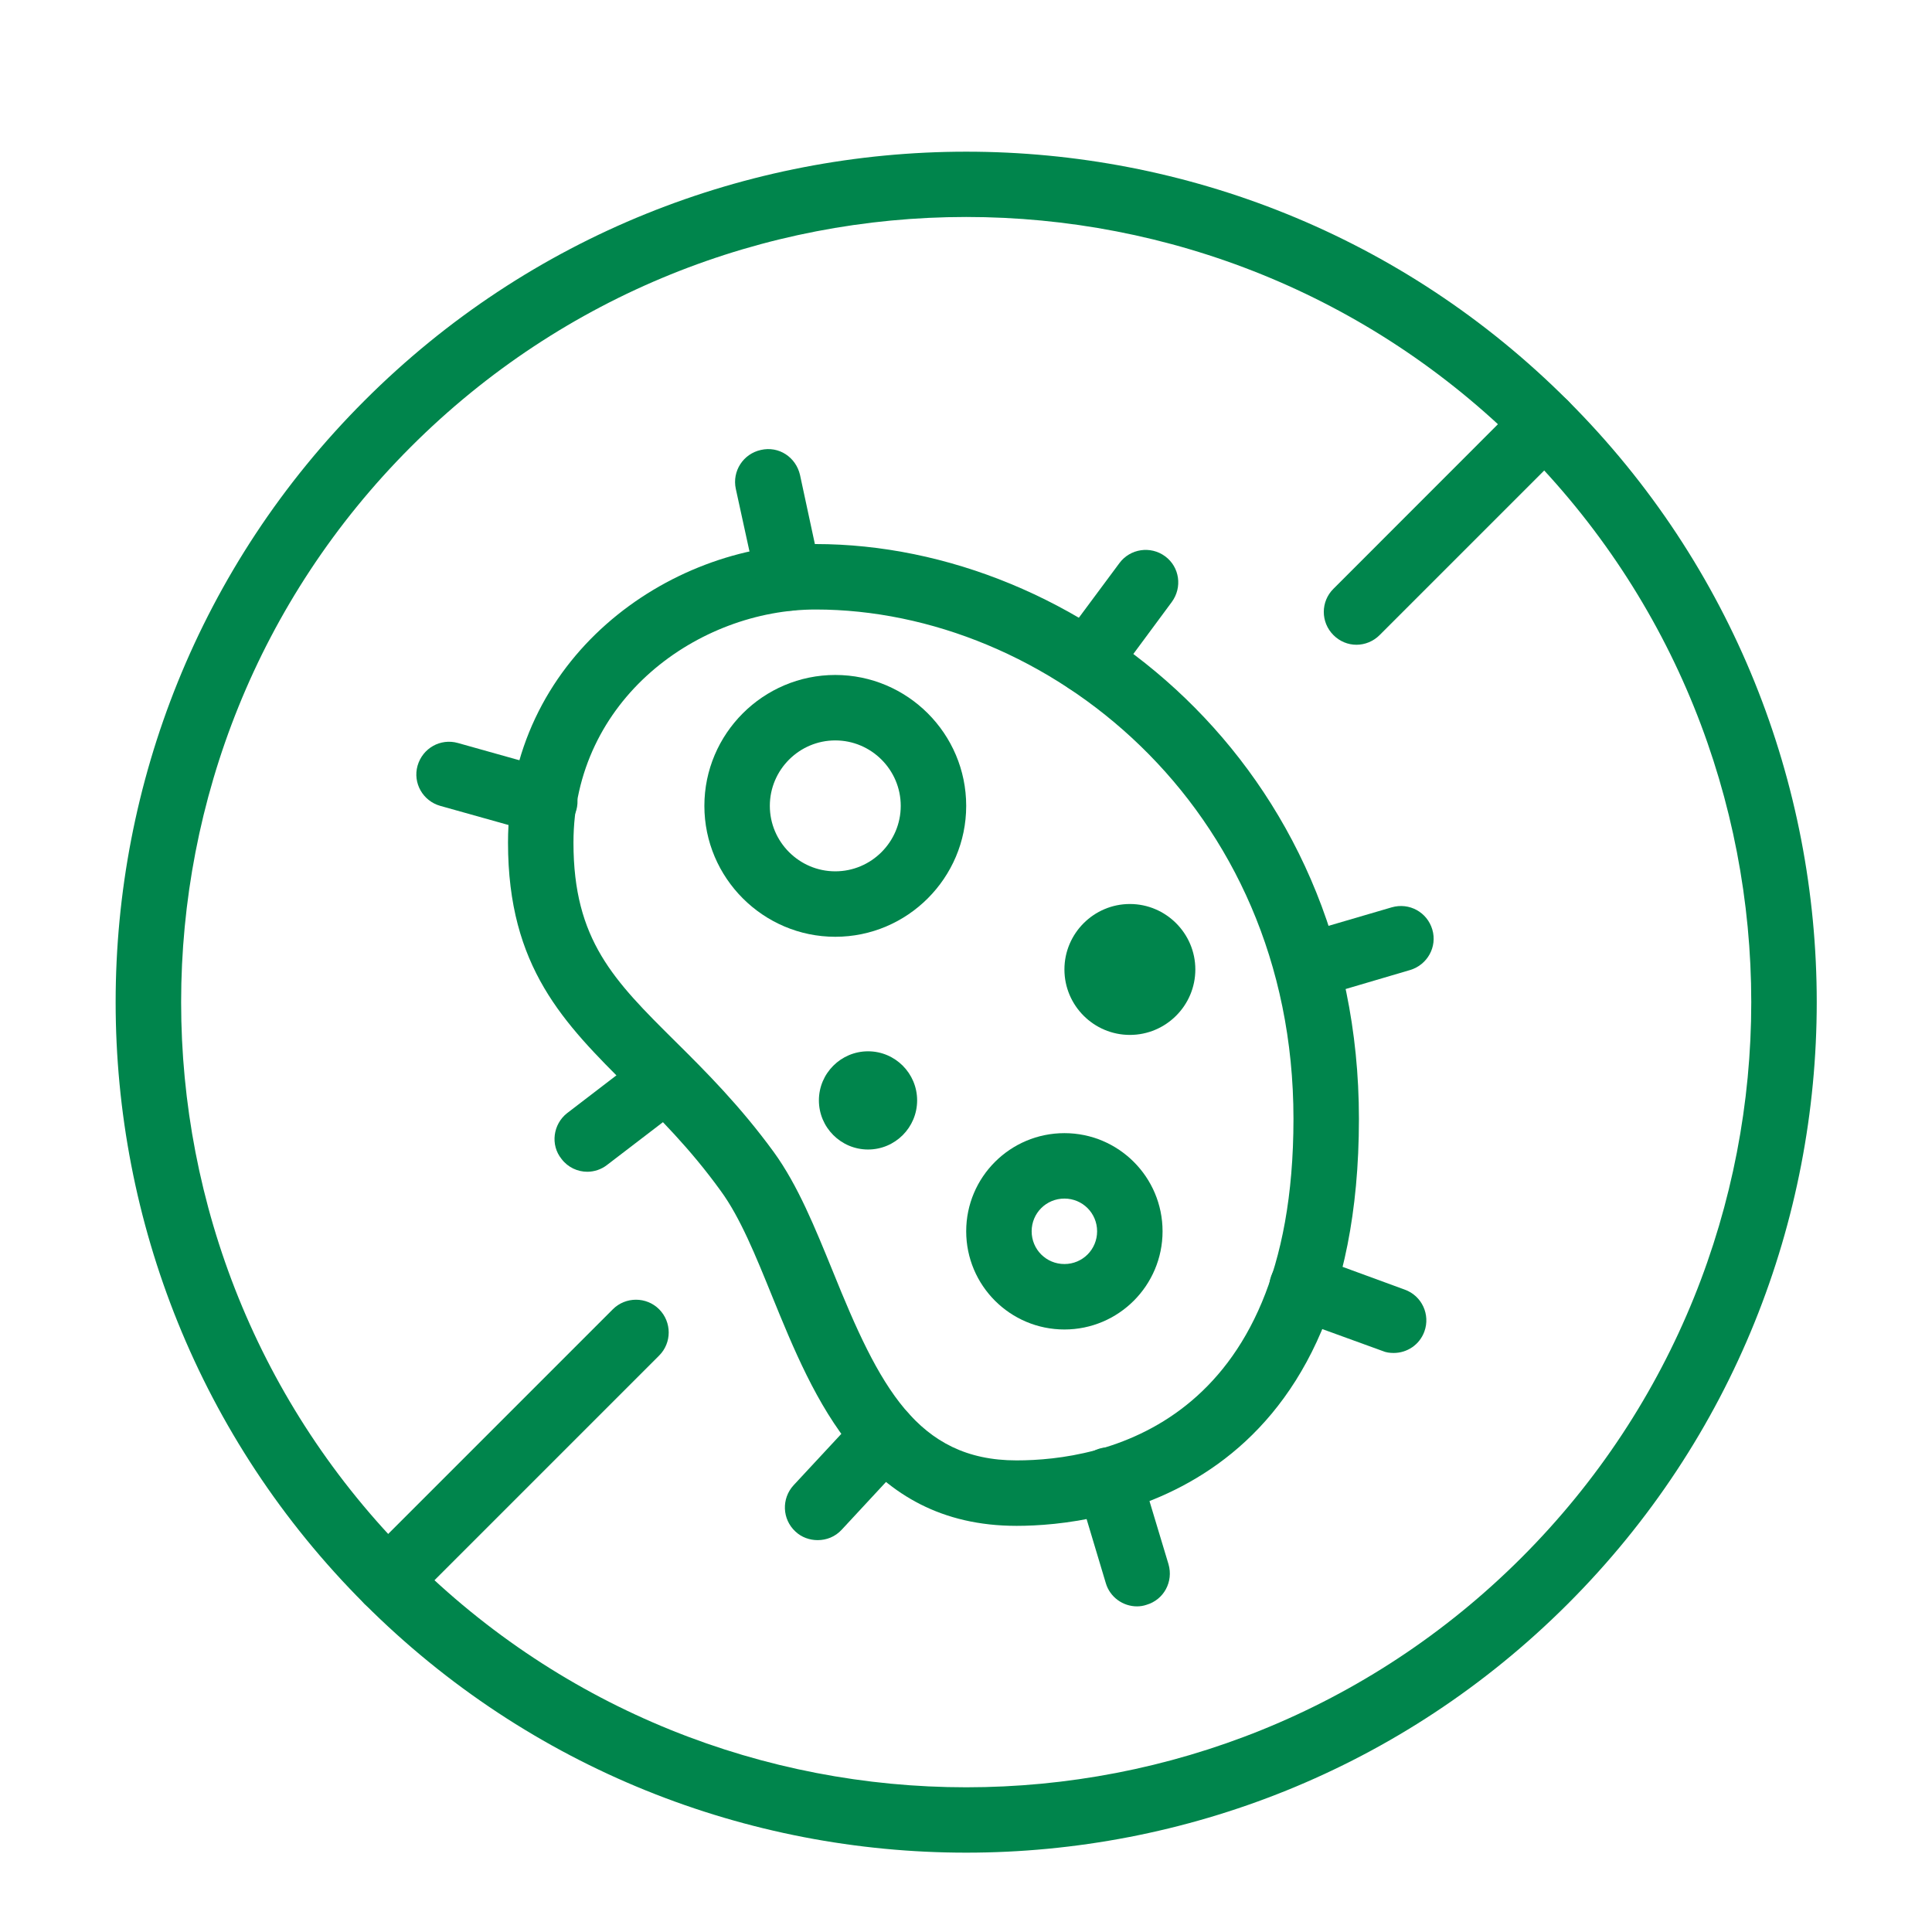
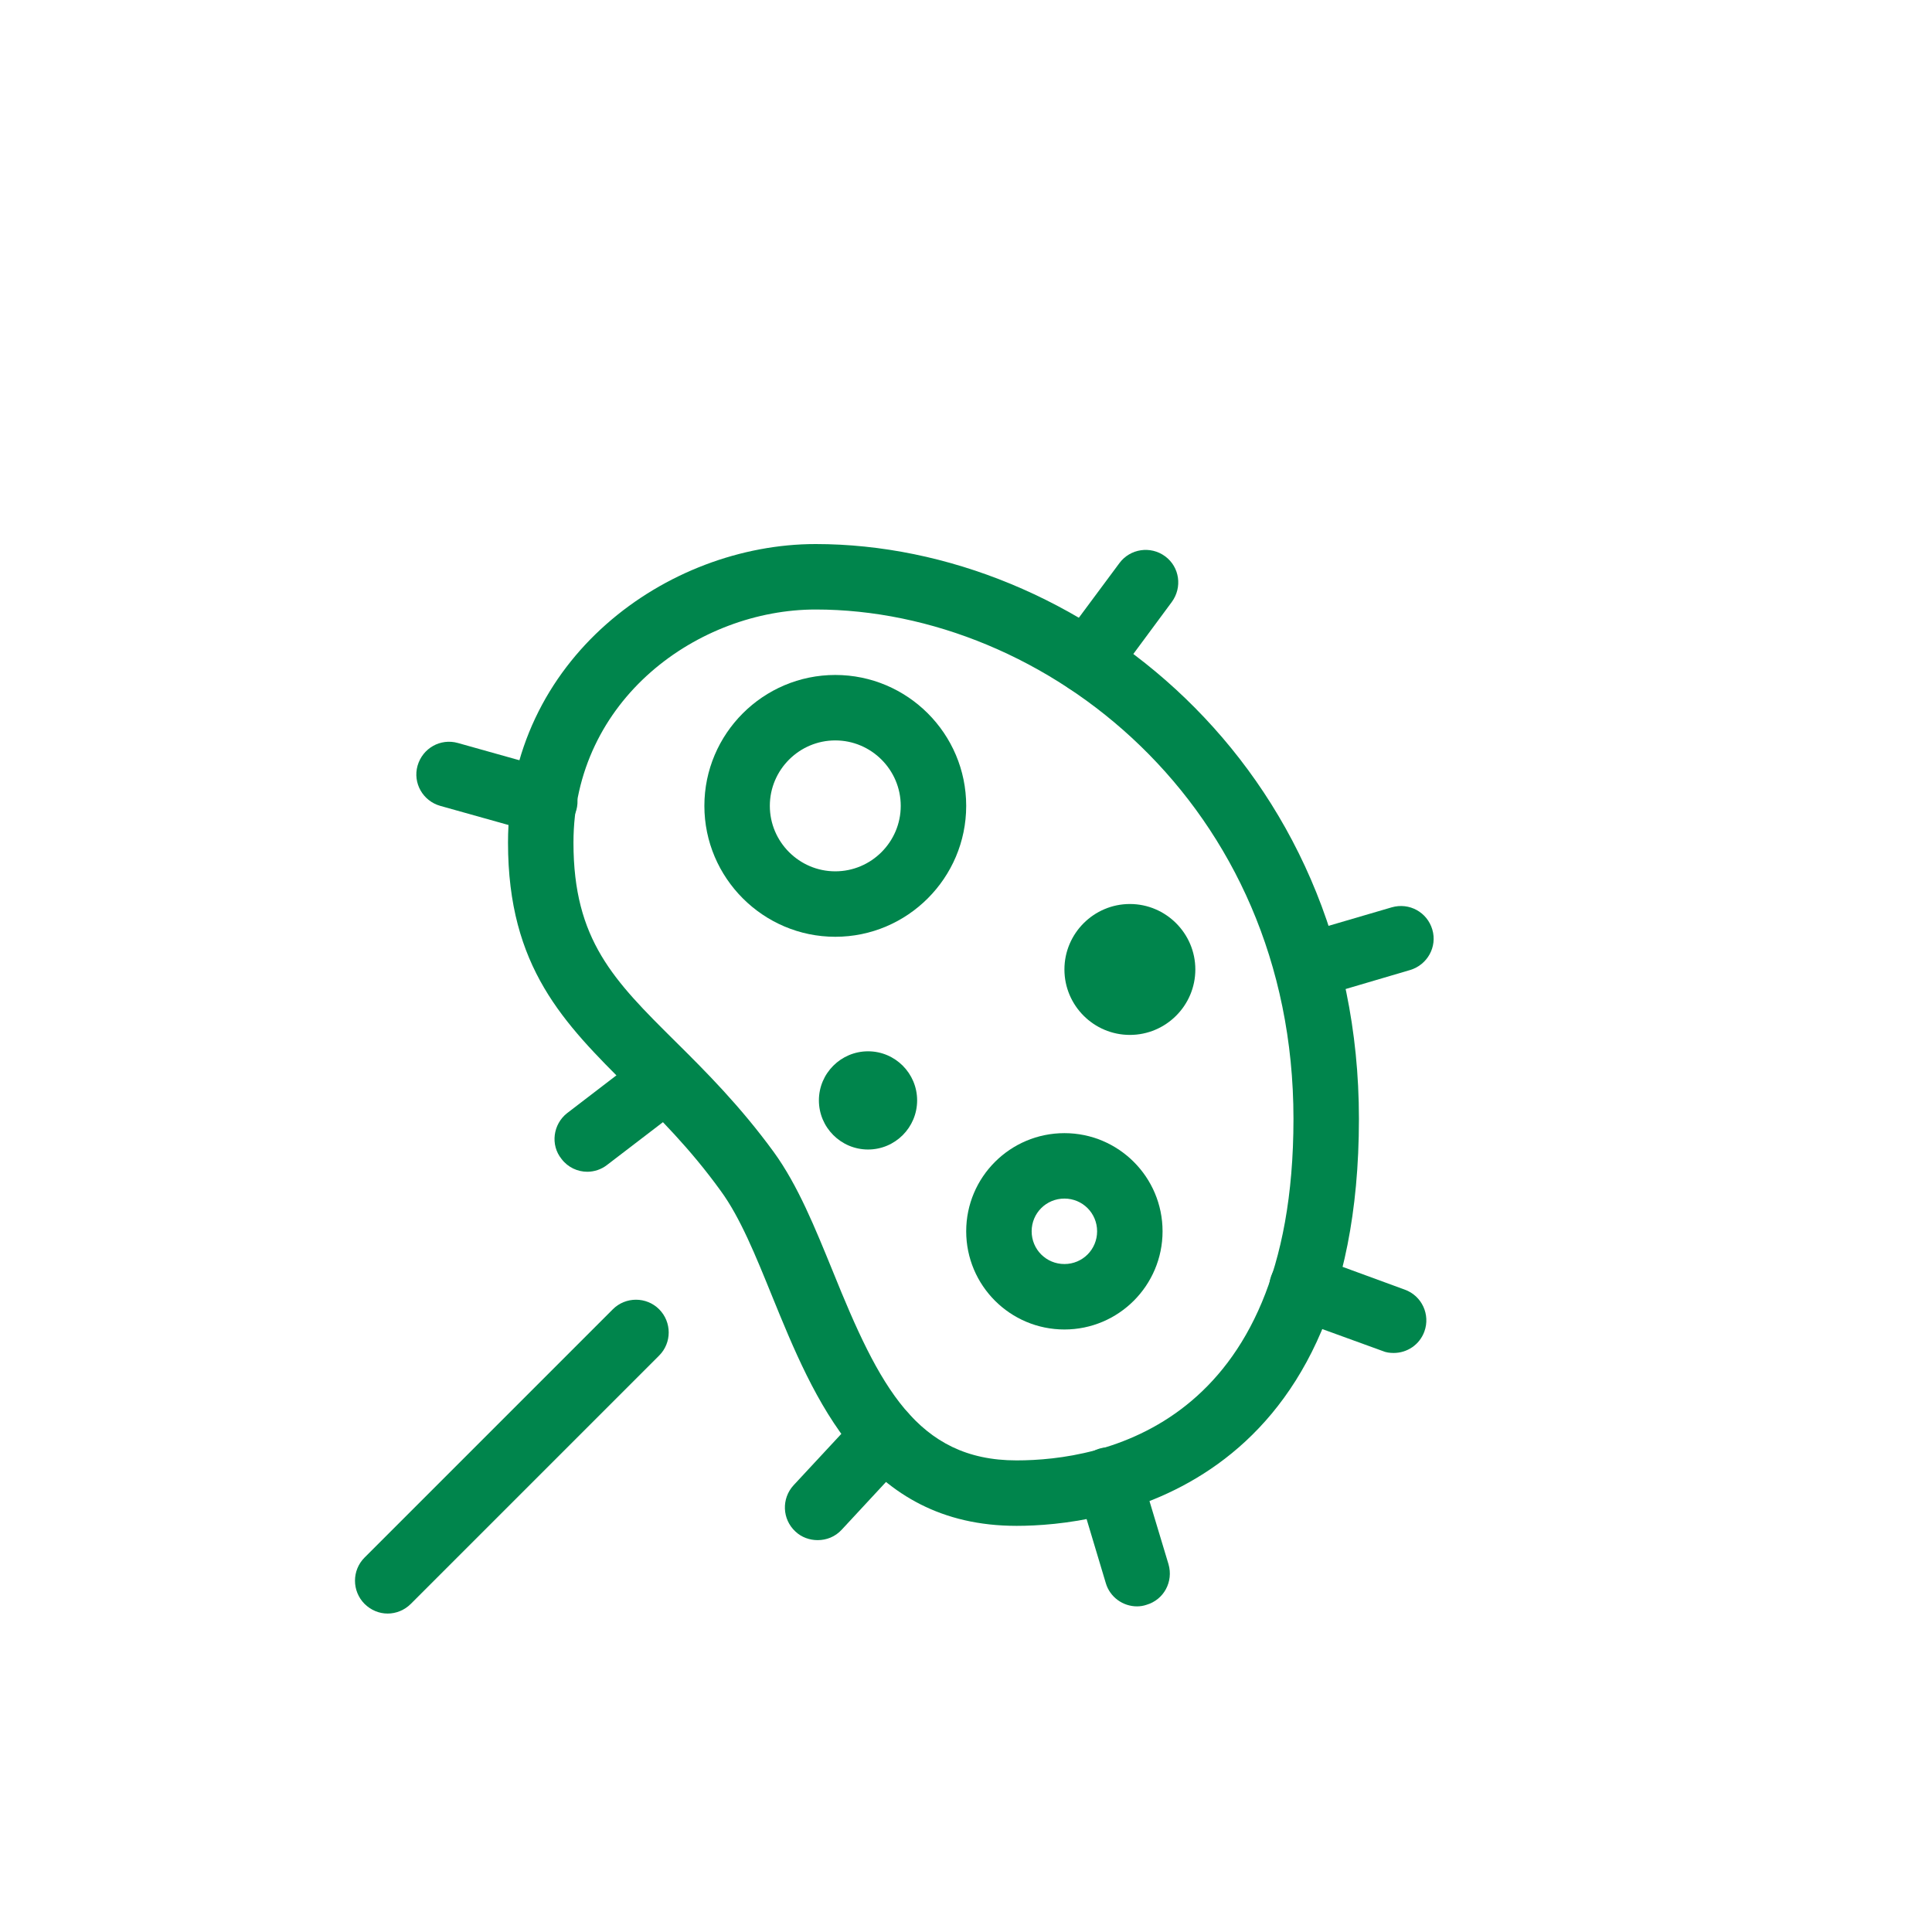
<svg xmlns="http://www.w3.org/2000/svg" version="1.0" preserveAspectRatio="xMidYMid meet" height="105" viewBox="0 0 78.75 78.75" zoomAndPan="magnify" width="105">
  <defs>
    <clipPath id="9618b9e3a2">
-       <path clip-rule="nonzero" d="M 4 6 L 75 6 L 75 75.965 L 4 75.965 Z M 4 6" />
-     </clipPath>
+       </clipPath>
  </defs>
  <g clip-path="url(#9618b9e3a2)">
    <path fill-rule="nonzero" fill-opacity="1" d="M 39.383 8.844 C 31.184 8.844 22.988 11.973 16.746 18.215 C 4.262 30.699 4.262 51.004 16.746 63.488 C 29.234 75.973 49.535 75.973 62.02 63.488 C 74.504 51.004 74.504 30.699 62.02 18.215 C 55.777 11.973 47.586 8.844 39.383 8.844 Z M 39.383 75.516 C 30.504 75.516 21.625 72.137 14.859 65.375 C 1.332 51.855 1.332 29.844 14.859 16.328 C 28.379 2.801 50.391 2.801 63.906 16.328 C 77.434 29.844 77.434 51.855 63.906 65.375 C 57.145 72.137 48.262 75.516 39.383 75.516" fill="#00854c" />
  </g>
  <path fill-rule="nonzero" fill-opacity="1" d="M 15.801 65.77 C 15.453 65.77 15.121 65.633 14.859 65.375 C 14.34 64.852 14.34 64.008 14.859 63.488 L 24.98 53.367 C 25.5 52.848 26.348 52.848 26.867 53.367 C 27.387 53.891 27.387 54.734 26.867 55.254 L 16.746 65.375 C 16.488 65.633 16.145 65.77 15.801 65.77" fill="#00854c" />
-   <path fill-rule="nonzero" fill-opacity="1" d="M 55.289 26.281 C 54.945 26.281 54.609 26.145 54.352 25.887 C 53.828 25.363 53.828 24.52 54.352 24 L 62.02 16.328 C 62.543 15.809 63.387 15.809 63.906 16.328 C 64.43 16.848 64.43 17.695 63.906 18.215 L 56.234 25.887 C 55.977 26.145 55.633 26.281 55.289 26.281" fill="#00854c" />
  <path fill-rule="nonzero" fill-opacity="1" d="M 33.246 24.844 C 28.492 24.844 23.375 28.48 23.375 34.348 C 23.375 38.32 25.023 39.965 27.523 42.445 C 28.766 43.676 30.172 45.082 31.547 46.969 C 32.527 48.324 33.215 50.031 33.953 51.836 C 35.828 56.484 37.371 59.527 41.438 59.527 C 44.824 59.527 52.723 58.172 52.723 45.605 C 52.723 32.785 42.613 24.844 33.246 24.844 Z M 41.438 62.195 C 35.277 62.195 33.172 57.004 31.473 52.836 C 30.805 51.191 30.172 49.625 29.379 48.543 C 28.129 46.812 26.867 45.562 25.637 44.344 C 22.988 41.707 20.707 39.434 20.707 34.348 C 20.707 26.832 27.211 22.176 33.246 22.176 C 43.898 22.176 55.391 31.129 55.391 45.605 C 55.391 60.996 44.711 62.195 41.438 62.195" fill="#00854c" />
  <path fill-rule="nonzero" fill-opacity="1" d="M 34.047 30.18 C 32.578 30.18 31.379 31.379 31.379 32.848 C 31.379 34.316 32.578 35.516 34.047 35.516 C 35.516 35.516 36.715 34.316 36.715 32.848 C 36.715 31.379 35.516 30.18 34.047 30.18 Z M 34.047 38.184 C 31.109 38.184 28.711 35.785 28.711 32.848 C 28.711 29.906 31.109 27.512 34.047 27.512 C 36.988 27.512 39.383 29.906 39.383 32.848 C 39.383 35.785 36.988 38.184 34.047 38.184" fill="#00854c" />
  <path fill-rule="nonzero" fill-opacity="1" d="M 43.387 48.855 C 42.645 48.855 42.051 49.449 42.051 50.188 C 42.051 50.93 42.645 51.523 43.387 51.523 C 44.125 51.523 44.719 50.93 44.719 50.188 C 44.719 49.449 44.125 48.855 43.387 48.855 Z M 43.387 54.191 C 41.176 54.191 39.383 52.398 39.383 50.188 C 39.383 47.98 41.176 46.188 43.387 46.188 C 45.594 46.188 47.387 47.98 47.387 50.188 C 47.387 52.398 45.594 54.191 43.387 54.191" fill="#00854c" />
  <path fill-rule="nonzero" fill-opacity="1" d="M 48.723 39.516 C 48.723 38.047 47.523 36.848 46.055 36.848 C 44.586 36.848 43.387 38.047 43.387 39.516 C 43.387 40.988 44.586 42.184 46.055 42.184 C 47.523 42.184 48.723 40.988 48.723 39.516" fill="#00854c" />
  <path fill-rule="nonzero" fill-opacity="1" d="M 37.383 44.852 C 37.383 43.75 36.488 42.852 35.383 42.852 C 34.277 42.852 33.379 43.75 33.379 44.852 C 33.379 45.957 34.277 46.855 35.383 46.855 C 36.488 46.855 37.383 45.957 37.383 44.852" fill="#00854c" />
-   <path fill-rule="nonzero" fill-opacity="1" d="M 32.152 24.895 C 31.535 24.895 30.984 24.469 30.848 23.844 L 29.992 19.926 C 29.836 19.203 30.297 18.496 31.016 18.34 C 31.746 18.172 32.441 18.633 32.609 19.359 L 33.453 23.281 C 33.609 24 33.152 24.707 32.441 24.863 C 32.34 24.883 32.246 24.895 32.152 24.895" fill="#00854c" />
  <path fill-rule="nonzero" fill-opacity="1" d="M 44.312 28.281 C 44.043 28.281 43.762 28.199 43.52 28.023 C 42.938 27.586 42.812 26.75 43.25 26.156 L 45.625 22.957 C 46.062 22.363 46.898 22.238 47.492 22.676 C 48.086 23.113 48.199 23.945 47.762 24.539 L 45.387 27.75 C 45.125 28.094 44.73 28.281 44.312 28.281" fill="#00854c" />
  <path fill-rule="nonzero" fill-opacity="1" d="M 53.285 40.715 C 52.703 40.715 52.172 40.34 52.004 39.758 C 51.797 39.059 52.203 38.309 52.91 38.102 L 56.727 36.984 C 57.445 36.777 58.176 37.184 58.383 37.891 C 58.59 38.59 58.184 39.328 57.477 39.539 L 53.66 40.664 C 53.535 40.707 53.41 40.715 53.285 40.715" fill="#00854c" />
  <path fill-rule="nonzero" fill-opacity="1" d="M 56.809 55.148 C 56.652 55.148 56.496 55.129 56.352 55.066 L 52.621 53.711 C 51.922 53.461 51.566 52.691 51.816 52.004 C 52.066 51.305 52.84 50.961 53.527 51.199 L 57.258 52.566 C 57.957 52.816 58.309 53.586 58.059 54.273 C 57.863 54.816 57.352 55.148 56.809 55.148" fill="#00854c" />
  <path fill-rule="nonzero" fill-opacity="1" d="M 46.344 65.477 C 45.773 65.477 45.242 65.102 45.074 64.531 L 43.93 60.715 C 43.707 60.008 44.117 59.258 44.812 59.047 C 45.531 58.84 46.262 59.234 46.48 59.945 L 47.629 63.758 C 47.836 64.469 47.441 65.207 46.73 65.414 C 46.605 65.457 46.473 65.477 46.344 65.477" fill="#00854c" />
  <path fill-rule="nonzero" fill-opacity="1" d="M 33.328 62.777 C 33.004 62.777 32.672 62.664 32.422 62.426 C 31.879 61.926 31.848 61.082 32.348 60.539 L 35.07 57.609 C 35.57 57.066 36.414 57.035 36.957 57.535 C 37.496 58.035 37.527 58.883 37.027 59.422 L 34.309 62.352 C 34.039 62.645 33.684 62.777 33.328 62.777" fill="#00854c" />
  <path fill-rule="nonzero" fill-opacity="1" d="M 23.938 47.762 C 23.543 47.762 23.145 47.582 22.887 47.238 C 22.426 46.668 22.543 45.824 23.113 45.375 L 26.324 42.914 C 26.91 42.465 27.742 42.57 28.191 43.156 C 28.641 43.738 28.535 44.582 27.949 45.031 L 24.75 47.48 C 24.512 47.668 24.219 47.762 23.938 47.762" fill="#00854c" />
  <path fill-rule="nonzero" fill-opacity="1" d="M 22.207 33.992 C 22.082 33.992 21.957 33.984 21.844 33.941 L 17.945 32.848 C 17.238 32.648 16.82 31.918 17.02 31.211 C 17.227 30.492 17.957 30.086 18.664 30.285 L 22.562 31.379 C 23.27 31.574 23.688 32.316 23.492 33.023 C 23.324 33.609 22.781 33.992 22.207 33.992" fill="#00854c" />
</svg>